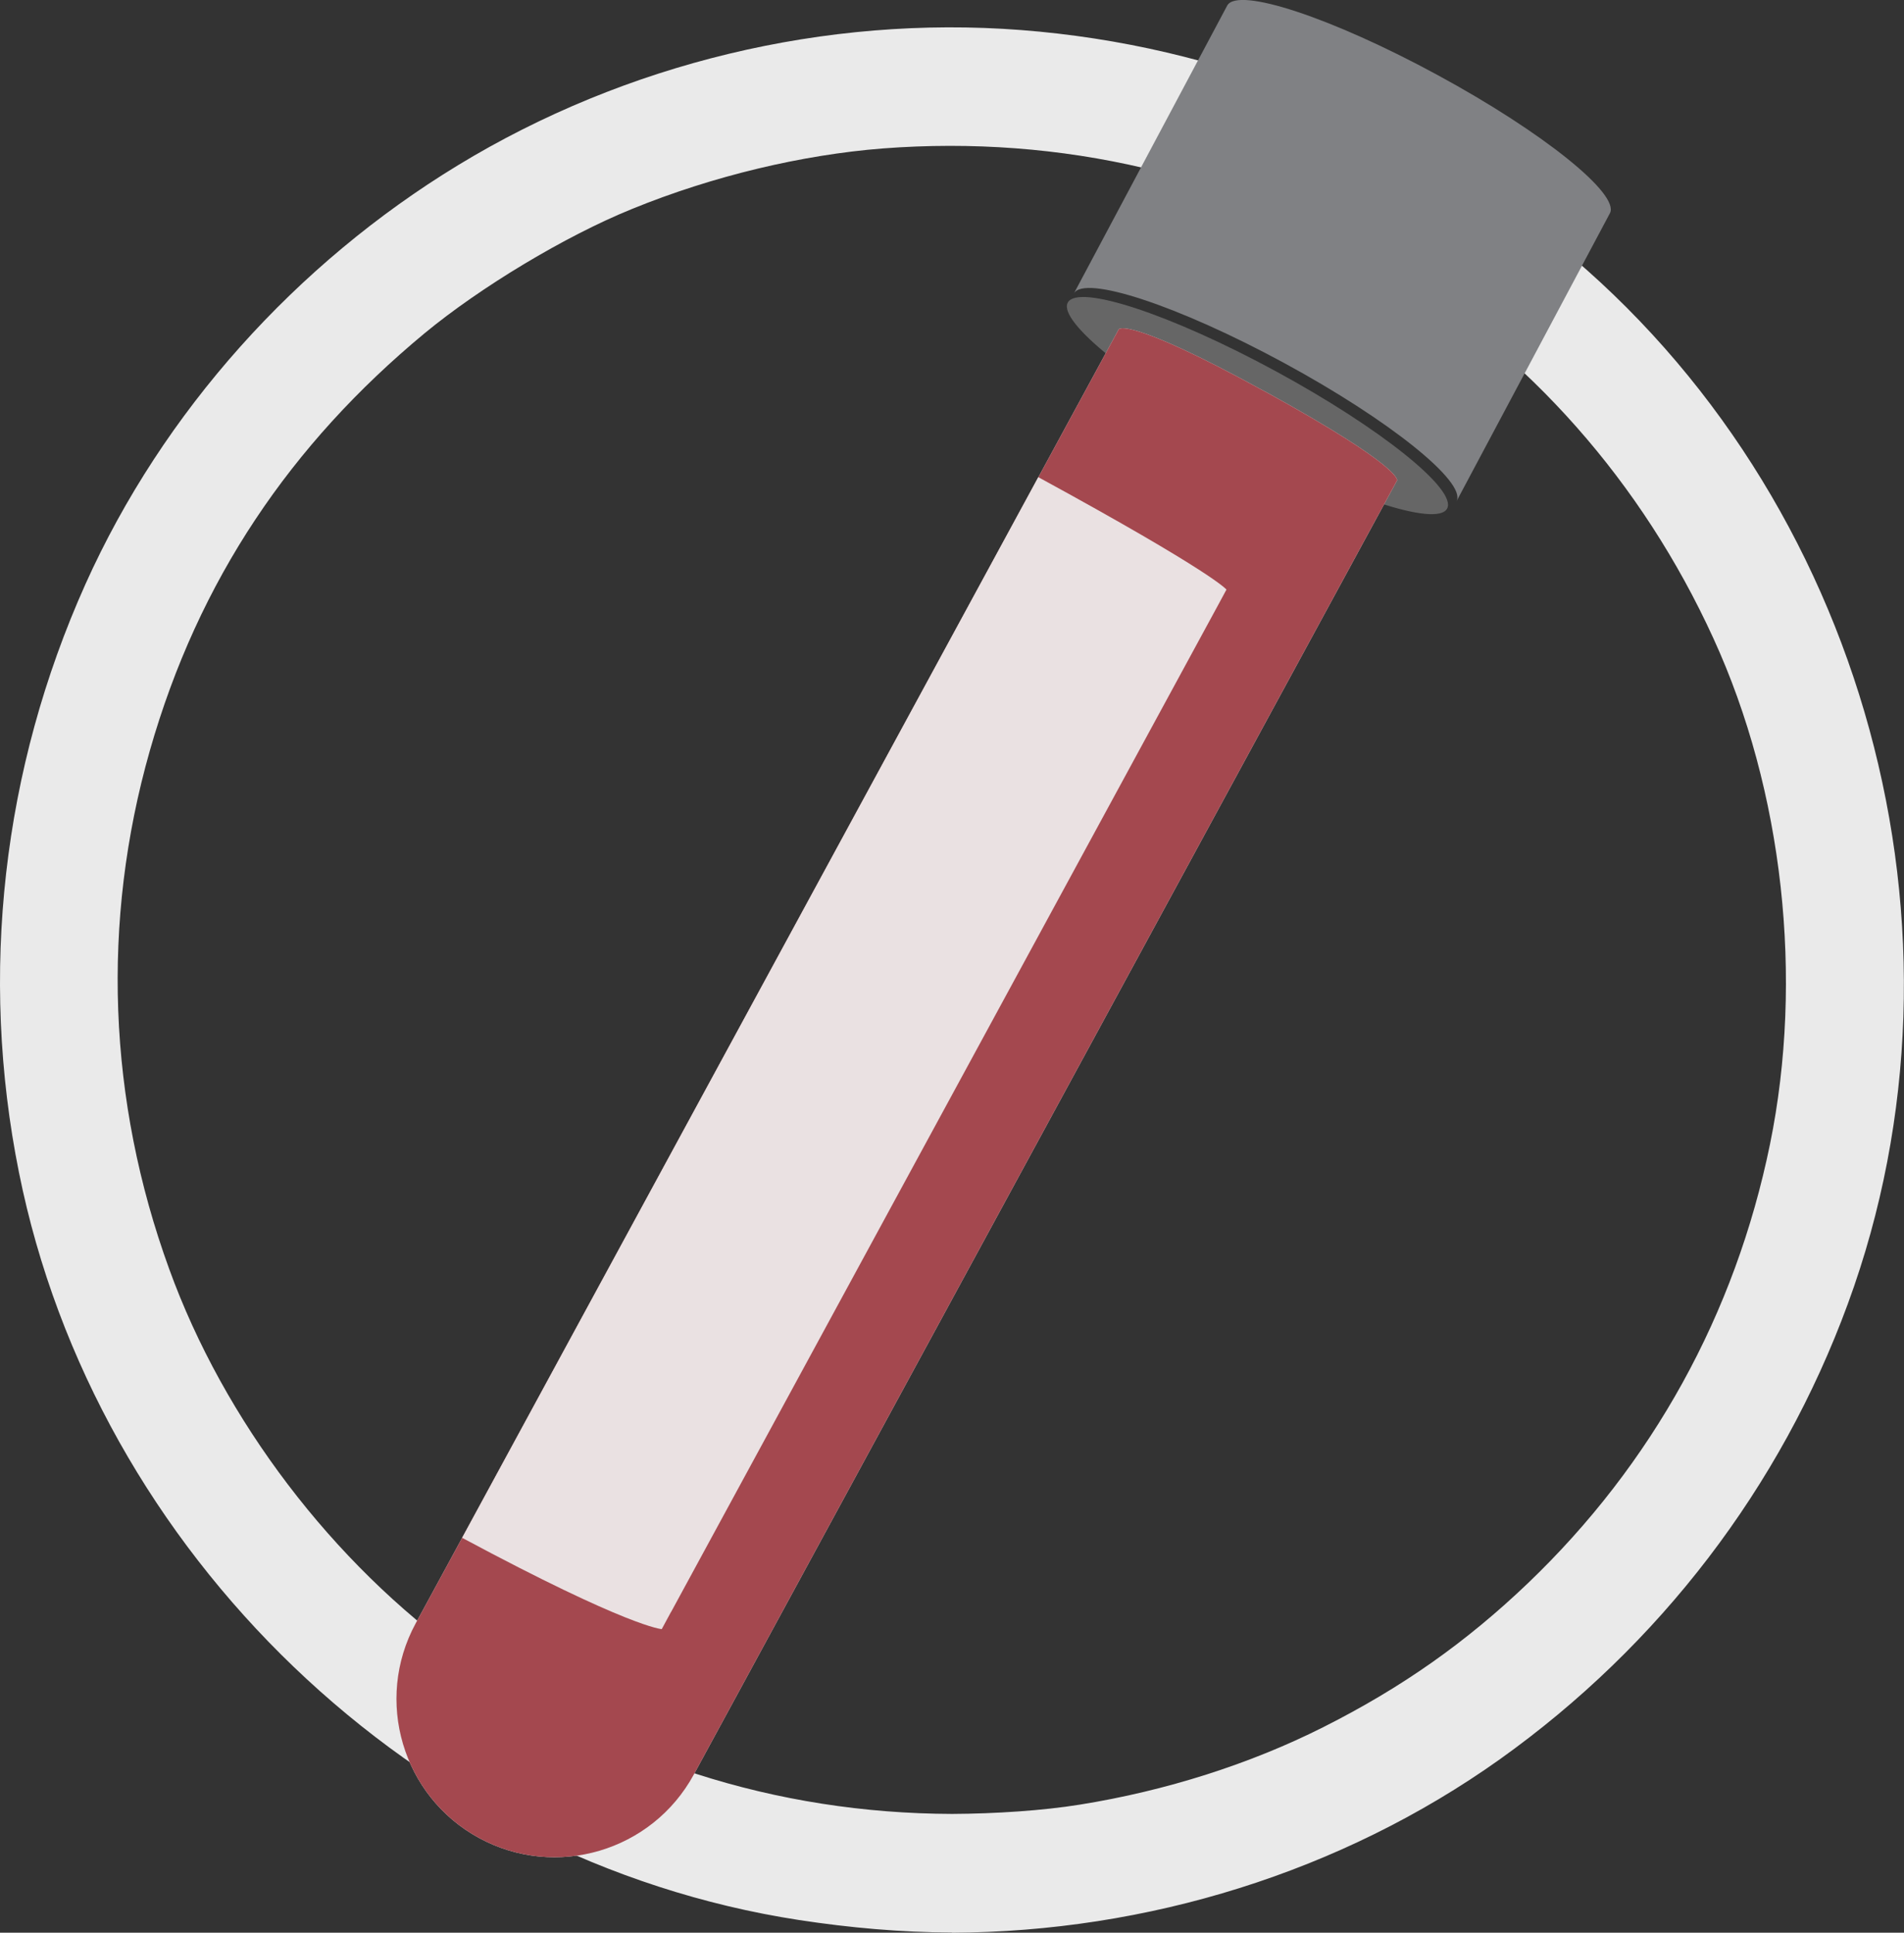
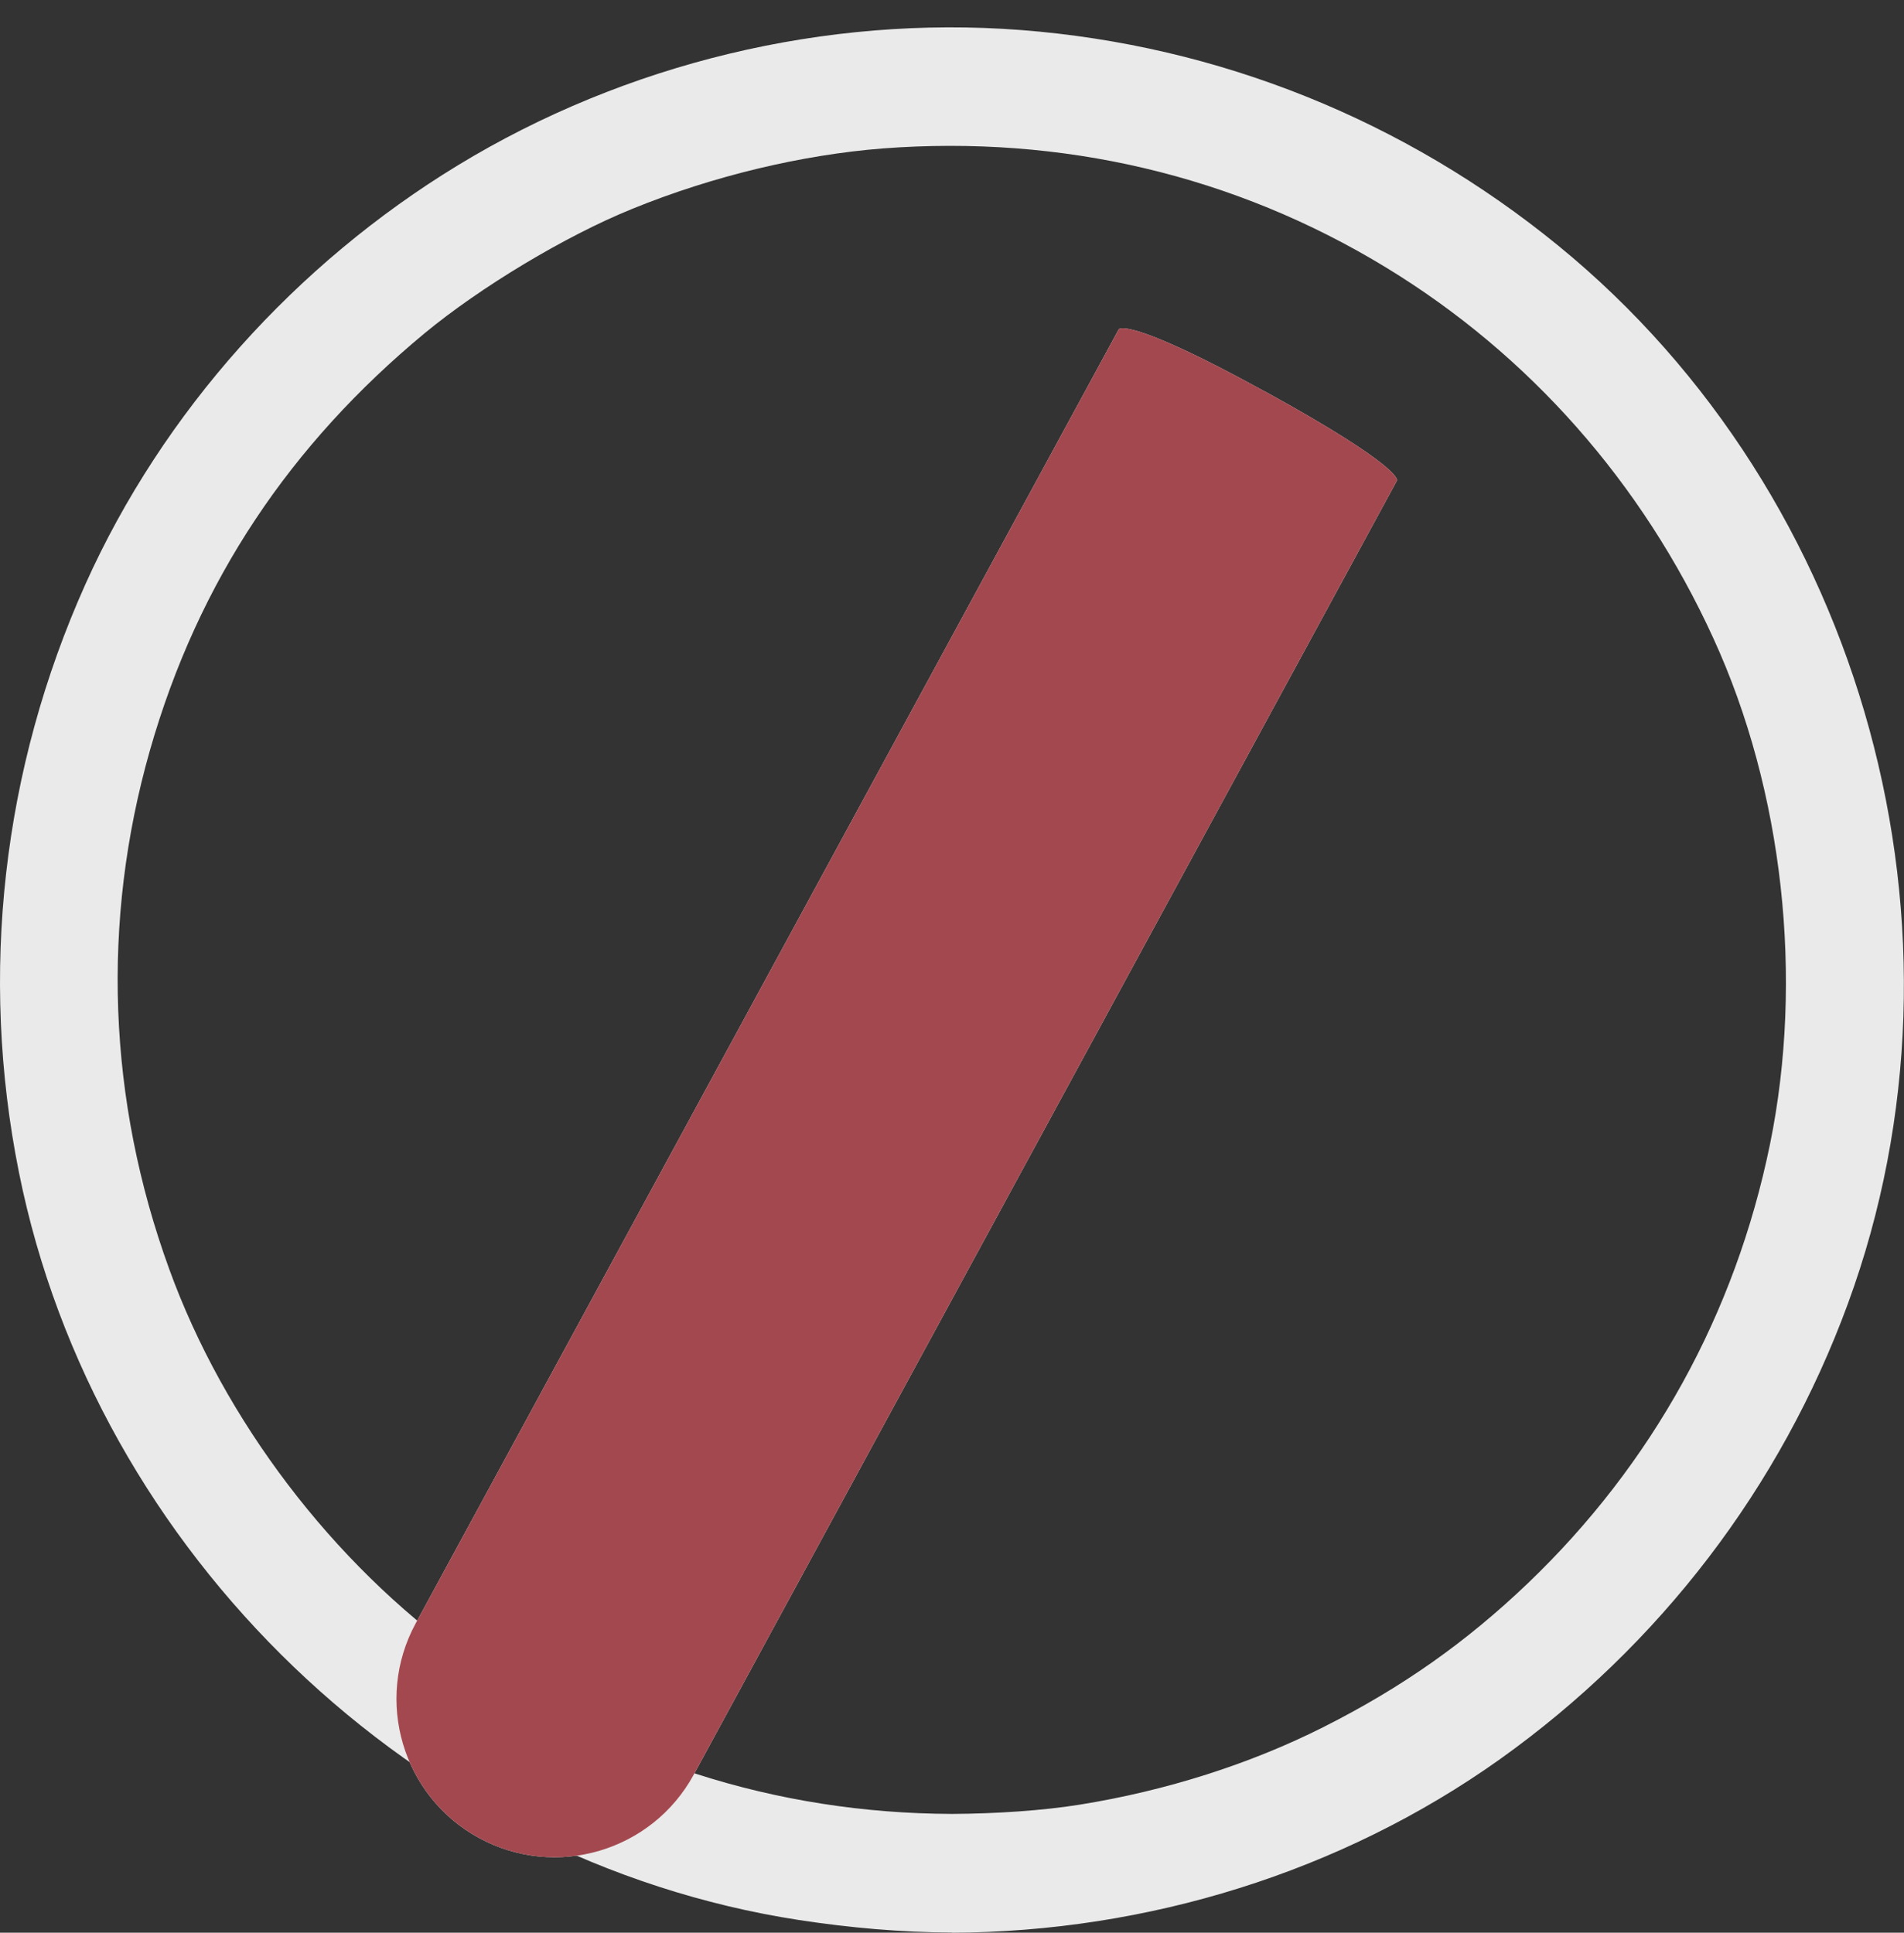
<svg xmlns="http://www.w3.org/2000/svg" id="Layer_2" viewBox="0 0 96.33 97.78">
  <rect x="0" y="0" width="96.33" height="97.78" fill="#333333" stroke="none" />
  <defs>
    <style>.cls-1{fill:#808184;}.cls-2{fill:#a4484f;}.cls-3{fill:#eaeaea;}.cls-4{fill:#f2f2f2;opacity:.9;}.cls-5{fill:#e6e7e8;}.cls-6{fill:#666;}</style>
  </defs>
  <g id="Layer_1-2">
    <path class="cls-3" d="m48.16,97.78c9.86-.04,19.68-3.05,27.73-8.78,8.06-5.75,14.19-13.74,17.6-23.04,6.91-18.81.87-40.86-14.65-53.53-7.76-6.34-17.18-10.14-27.18-10.91-9.89-.76-20.01,1.68-28.49,6.84-8.18,4.98-14.92,12.45-18.85,21.2C.13,38.9-1.06,49.27.96,59.32c3.86,19.25,20.05,34.84,39.48,37.82,2.56.39,5.13.62,7.72.63,3.86.01,3.87-5.99,0-6-8.9-.03-17.34-2.71-24.7-7.96-6.62-4.72-12.13-11.96-14.9-19.61-3.11-8.55-3.44-17.58-.98-26.22s7.15-15.52,13.89-21.11c2.83-2.34,7.13-4.93,10.51-6.3,4.09-1.67,8.61-2.74,12.68-3.06,9.05-.69,17.79,1.35,25.46,6.02,7.24,4.41,12.96,10.88,16.56,18.75,3.55,7.74,4.58,17.24,2.87,25.61-1.76,8.6-5.96,16.19-12.25,22.21-3.12,2.98-6.36,5.27-10.35,7.28-3.69,1.86-7.95,3.22-12.32,3.92-1.86.3-4.25.46-6.47.47-3.86.01-3.87,6.01,0,6Z" />
-     <ellipse class="cls-6" cx="63.62" cy="20.52" rx="1.97" ry="10.92" transform="translate(15.22 66.63) rotate(-61.49)" />
-     <path class="cls-5" d="m64,19.81c-7.02-3.86-7.4-3.15-7.4-3.15L21.03,82.13c-2.11,3.89-.67,8.75,3.21,10.86s8.75.67,10.86-3.21L70.68,24.31s.35-.64-6.67-4.5Z" />
+     <path class="cls-5" d="m64,19.81c-7.02-3.86-7.4-3.15-7.4-3.15L21.03,82.13c-2.11,3.89-.67,8.75,3.21,10.86s8.75.67,10.86-3.21L70.68,24.31s.35-.64-6.67-4.5" />
    <path class="cls-2" d="m64,19.81c-7.02-3.86-7.4-3.15-7.4-3.15L21.03,82.13c-2.11,3.89-.67,8.75,3.21,10.86s8.75.67,10.86-3.21L70.68,24.31s.35-.64-6.67-4.5Z" />
-     <path class="cls-4" d="m33.96,81.54l27.62-50.84.47-.87s-.57-.81-9.52-5.69l-29.15,53.66c8.46,4.54,10.1,4.62,10.1,4.62l.47-.87Z" />
-     <path class="cls-1" d="m72.72,3.79c-5.34-2.9-10.1-4.47-10.63-3.51l-7.76,14.57c.52-.96,5.28.61,10.63,3.51s9.25,6.04,8.73,7l7.76-14.57c.52-.96-3.38-4.1-8.73-7Z" />
  </g>
</svg>